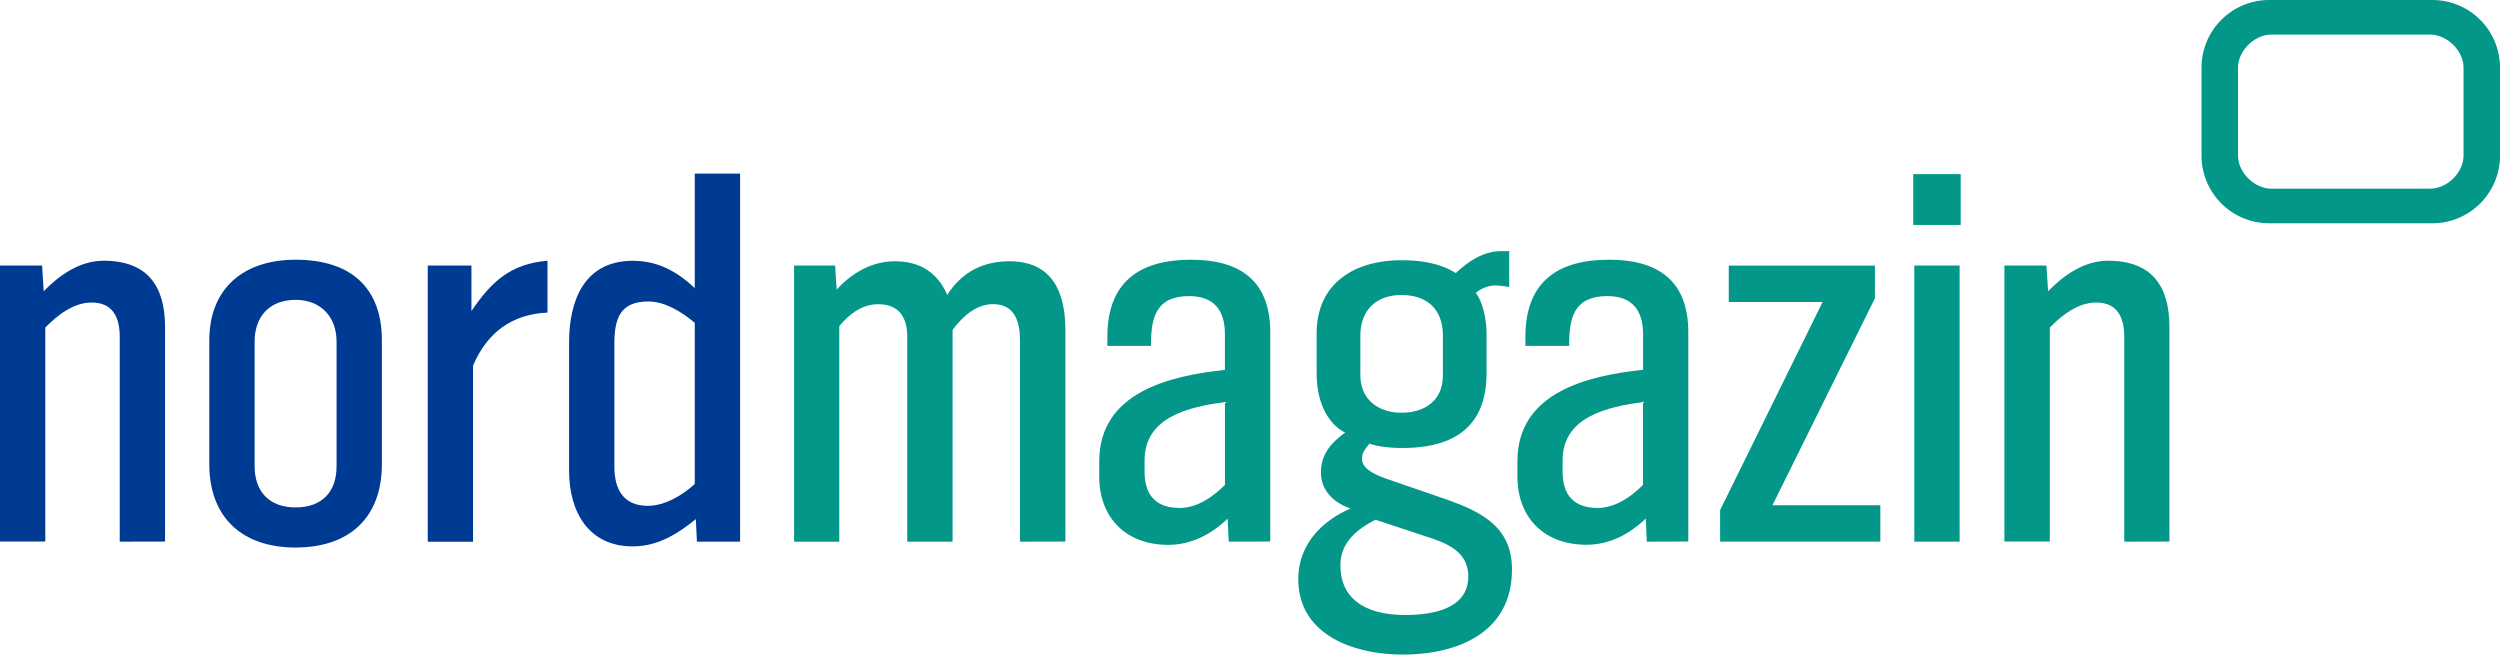
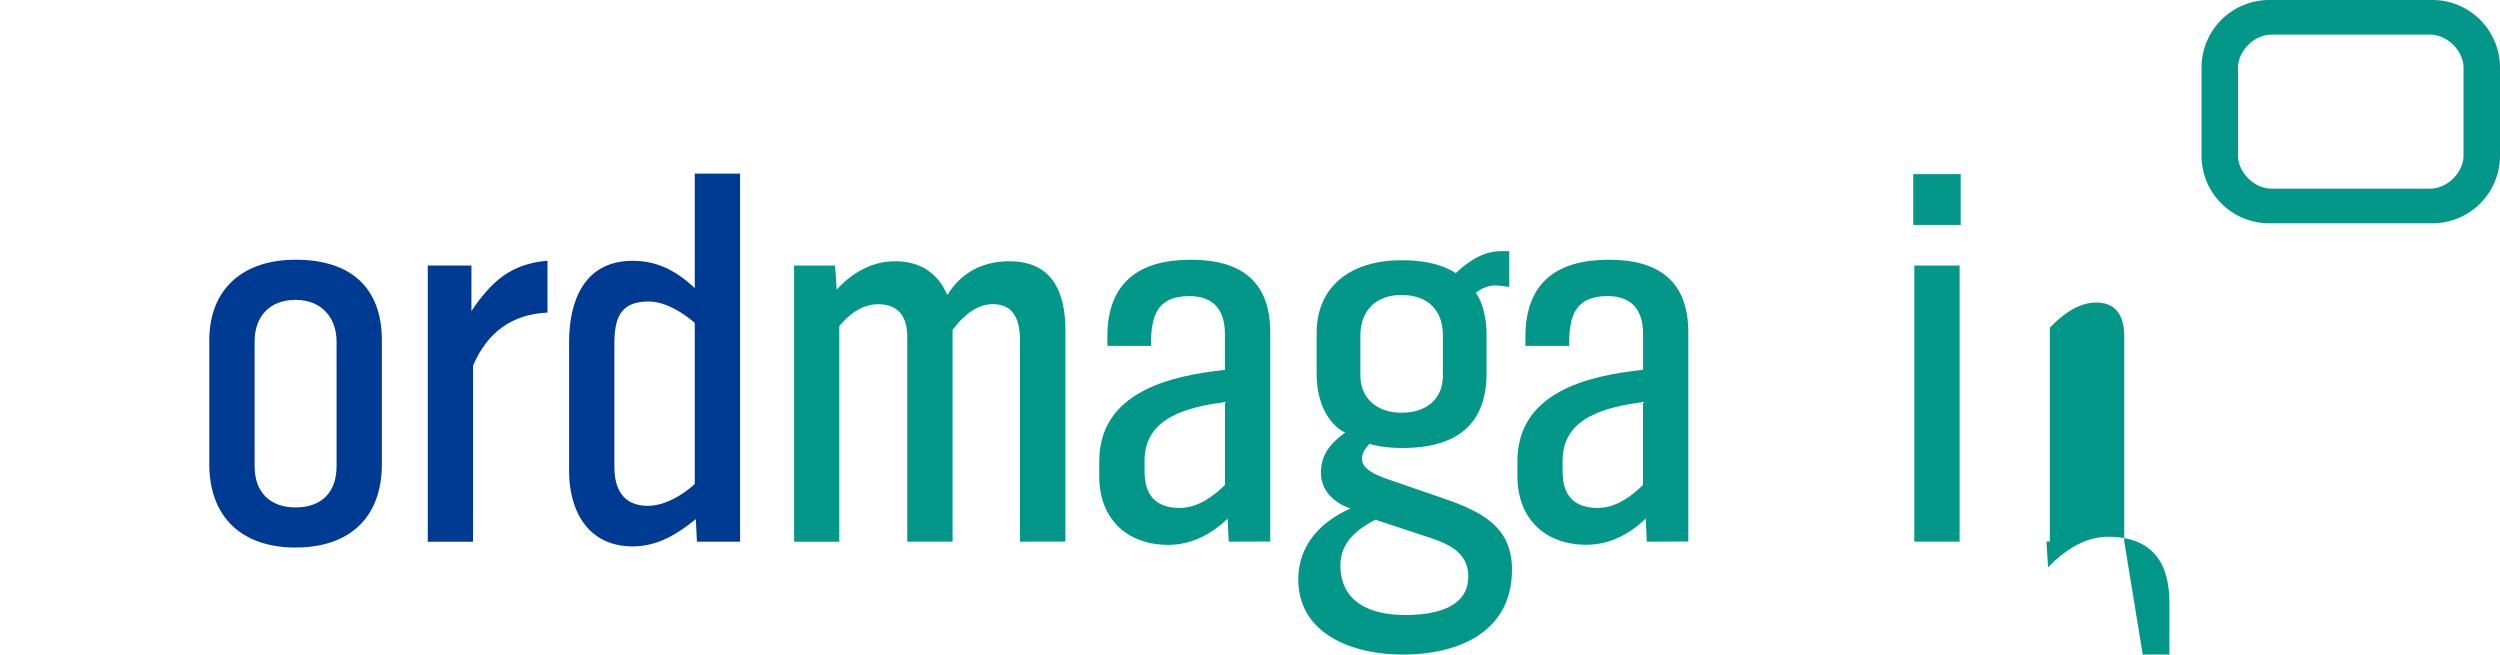
<svg xmlns="http://www.w3.org/2000/svg" xmlns:ns1="http://sodipodi.sourceforge.net/DTD/sodipodi-0.dtd" xmlns:ns2="http://www.inkscape.org/namespaces/inkscape" class="svglogotv" id="ndrtv_30" viewBox="0 0 998 261.3" version="1.1" ns1:docname="Nordmagazin Logo 2019.svg" width="998" height="261.3" ns2:version="0.92.1 r15371">
  <defs id="defs31" />
  <ns1:namedview pagecolor="#ffffff" bordercolor="#666666" borderopacity="1" objecttolerance="10" gridtolerance="10" guidetolerance="10" ns2:pageopacity="0" ns2:pageshadow="2" ns2:window-width="1920" ns2:window-height="1001" id="namedview29" showgrid="false" fit-margin-top="0" fit-margin-left="0" fit-margin-right="0" fit-margin-bottom="0" ns2:zoom="0.62488045" ns2:cx="452.40881" ns2:cy="-142.42024" ns2:window-x="-9" ns2:window-y="-9" ns2:window-maximized="1" ns2:current-layer="ndrtv_30" />
  <title id="title2">Nordmagazin</title>
-   <path d="m 47.8,216.23 v -81.79 c 0,-7.48 -2.58,-13.67 -11.2,-13.67 -7.32,0 -13.78,5.12 -18.52,10 v 85.42 H 0 V 106 h 16.8 l 0.64,10.25 c 6.24,-6.41 14.43,-12.17 23.9,-12.17 17.44,0 24.55,10 24.55,26.48 v 85.63 z" id="path4" ns2:connector-curvature="0" style="fill:#003b93;fill-opacity:1" />
  <path d="m 118,218.58 c -21.32,0 -34.45,-12 -34.45,-33.32 v -49.33 c 0,-20.93 13.78,-32.25 34.45,-32.25 22,0 34.45,11.1 34.45,32.25 v 49.32 c 0,21.57 -13.14,33.32 -34.45,33.32 z m 16.36,-82.22 c 0,-9.82 -6.25,-16.66 -16.36,-16.66 -10.55,0 -16.36,6.83 -16.36,16.66 v 49.75 c 0,10.25 6,16.45 16.36,16.45 10.55,0 16.36,-6.2 16.36,-16.45 z" id="path6" ns2:connector-curvature="0" style="fill:#003b93;fill-opacity:1" />
  <path d="m 188.84,146 v 70.26 H 170.76 V 106 h 17.44 v 18.15 c 8,-11.74 15.51,-18.79 30.36,-20.07 v 20.71 c -14.43,0.64 -24.12,8.12 -29.72,21.14 z" id="path8" ns2:connector-curvature="0" style="fill:#003b93;fill-opacity:1" />
  <path d="m 278.21,216.23 -0.43,-9 c -7.1,5.77 -15.07,10.89 -25.19,10.89 -17.66,0 -25.41,-13.87 -25.41,-30.11 v -51.44 c 0,-16.44 6,-32.46 25.41,-32.46 10.12,0 17.65,4.27 24.76,10.89 V 69.3 h 18.09 v 146.93 z m -0.86,-87.34 c -5,-4.27 -11.84,-8.54 -18.52,-8.54 -11.63,0 -13.57,7.26 -13.57,17.09 v 48.9 c 0,8.76 3.45,15.59 13.35,15.59 6.68,0 14,-4.27 18.74,-8.75 v -64.3 z" id="path10" ns2:connector-curvature="0" style="fill:#003b93;fill-opacity:1" />
  <path d="m 407.19,216.23 v -80.3 c 0,-7.26 -1.94,-14.52 -10.77,-14.52 -6.89,0 -12.27,5.13 -16.15,10.25 v 84.56 h -18.09 v -81.78 c 0,-7.69 -3.23,-13 -11.63,-13 -6.46,0 -11.63,4.06 -15.51,8.75 v 86.06 H 317 V 106 h 16.37 l 0.64,9.61 c 6,-6.62 14,-11.32 23.26,-11.32 9.91,0 17,4.48 20.89,13.45 5.6,-9 14.21,-13.45 24.76,-13.45 17.23,0 22.39,12.38 22.39,27.55 v 84.35 z" id="path12" ns2:connector-curvature="0" style="fill:#03978a;fill-opacity:1" />
  <path d="m 490.5,216.23 -0.43,-9.19 c -6.46,6.2 -14.43,10.47 -23.69,10.47 -16.79,0 -27.56,-10.68 -27.56,-27.33 v -6 c 0,-27.55 28,-34.17 50.17,-36.52 v -14.29 c 0,-9.4 -4.3,-15.17 -14.22,-15.17 -13.13,0 -15.29,8.33 -15.29,19.22 v 0.64 h -17.42 v -3.63 c 0,-21.57 12.49,-30.75 33.38,-30.75 19.81,0 31.65,8.54 31.65,29 v 83.5 z M 489,160.49 c -14,1.92 -32.09,5.76 -32.09,23.28 v 4.48 c 0,9.18 4.3,14.52 14,14.52 7.11,0 13.35,-4.48 18.09,-9.19 v -33.1 z" id="path14" ns2:connector-curvature="0" style="fill:#03978a;fill-opacity:1" />
  <path d="m 559.84,261.29 c -19.16,0 -41.56,-7.69 -41.56,-30.11 0,-13.45 9,-23.06 20.89,-28.19 -6.46,-2.13 -11.85,-7 -11.85,-14.31 0,-7.31 3.88,-11.74 9.69,-16 0,0 -11.41,-4.49 -11.41,-23.92 v -15.61 c 0,-20.07 15.07,-29.26 33.81,-29.26 7.53,0 15.29,1.07 21.75,5.13 5,-4.7 11,-8.76 18.09,-8.76 h 3.23 v 14.31 a 49.85,49.85 0 0 0 -5.6,-0.64 12.92,12.92 0 0 0 -7.75,3 c 3,3.84 4.3,11.32 4.3,16 v 16 c 0,21.57 -13.13,29.9 -33.59,29.9 -8.83,0 -13.13,-1.71 -13.13,-1.71 -1.72,2.13 -3,3.41 -3,6.19 0,4.91 8.83,7.47 12.49,8.75 l 20.46,7.05 c 14.64,5.13 26.92,11.11 26.92,28.19 0,25.2 -21.53,34 -43.72,34 z m 8,-47.62 -18.74,-6.19 c -7.54,3.84 -14,9.19 -14,18.16 0,15.16 12.49,19.86 25.84,19.86 10.33,0 25.19,-2.13 25.19,-15.37 0,-10.68 -9.69,-13.67 -18.3,-16.45 z M 576,134 c 0,-10.46 -6.24,-16.23 -16.58,-16.23 -10.12,0 -16.36,6.19 -16.36,16.23 v 15.8 c 0,9.61 7.11,14.95 16.36,14.95 9.47,0 16.58,-4.91 16.58,-14.95 z" id="path16" ns2:connector-curvature="0" style="fill:#03978a;fill-opacity:1" />
  <path d="M 657.39,216.23 657,207 c -6.46,6.2 -14.43,10.47 -23.69,10.47 -16.8,0 -27.56,-10.68 -27.56,-27.33 v -6 c 0,-27.55 28,-34.17 50.17,-36.52 v -14.25 c 0,-9.4 -4.31,-15.17 -14.22,-15.17 -13.13,0 -15.29,8.33 -15.29,19.22 v 0.64 h -17.47 v -3.63 c 0,-21.57 12.49,-30.75 33.38,-30.75 19.81,0 31.65,8.54 31.65,29 v 83.5 z m -1.51,-55.74 c -14,1.92 -32.09,5.76 -32.09,23.28 v 4.48 c 0,9.18 4.3,14.52 14,14.52 7.11,0 13.35,-4.48 18.09,-9.19 v -33.1 z" id="path18" ns2:connector-curvature="0" style="fill:#03978a;fill-opacity:1" />
-   <polygon points="727.59,120.55 690.12,120.55 690.12,106.03 748.47,106.03 748.47,119.06 707.56,201.7 750.63,201.7 750.63,216.22 686.67,216.22 686.67,203.63 " id="polygon20" style="fill:#03978a;fill-opacity:1" />
  <path d="M 763.76,89.8 V 69.52 h 18.95 V 89.8 Z m 0.43,126.42 V 106 h 18.09 v 110.23 z" id="path22" ns2:connector-curvature="0" style="fill:#03978a;fill-opacity:1" />
-   <path d="m 848,216.23 v -81.79 c 0,-7.48 -2.58,-13.67 -11.2,-13.67 -7.32,0 -13.78,5.12 -18.51,10 v 85.42 H 800.15 V 106 h 16.8 l 0.64,10.25 c 6.25,-6.41 14.43,-12.17 23.9,-12.17 17.44,0 24.55,10 24.55,26.48 v 85.63 z" id="path24" ns2:connector-curvature="0" style="fill:#03978a;fill-opacity:1" />
+   <path d="m 848,216.23 v -81.79 c 0,-7.48 -2.58,-13.67 -11.2,-13.67 -7.32,0 -13.78,5.12 -18.51,10 v 85.42 H 800.15 h 16.8 l 0.64,10.25 c 6.25,-6.41 14.43,-12.17 23.9,-12.17 17.44,0 24.55,10 24.55,26.48 v 85.63 z" id="path24" ns2:connector-curvature="0" style="fill:#03978a;fill-opacity:1" />
  <path d="m 905.85,0 a 27,27 0 0 0 -27,26.82 V 62.3 a 27,27 0 0 0 27,26.83 H 971 A 27,27 0 0 0 998,62.3 V 26.82 A 27,27 0 0 0 971,0 Z m -12.43,62.07 v -35 c 0,-6.8 6.51,-13.25 13.36,-13.25 h 63.3 c 6.85,0 13.36,6.45 13.36,13.25 v 35 c 0,6.8 -6.5,13.24 -13.36,13.24 h -63.3 c -6.85,0 -13.36,-6.45 -13.36,-13.24 z" id="path26" ns2:connector-curvature="0" style="fill:#03978a;fill-opacity:1" />
</svg>